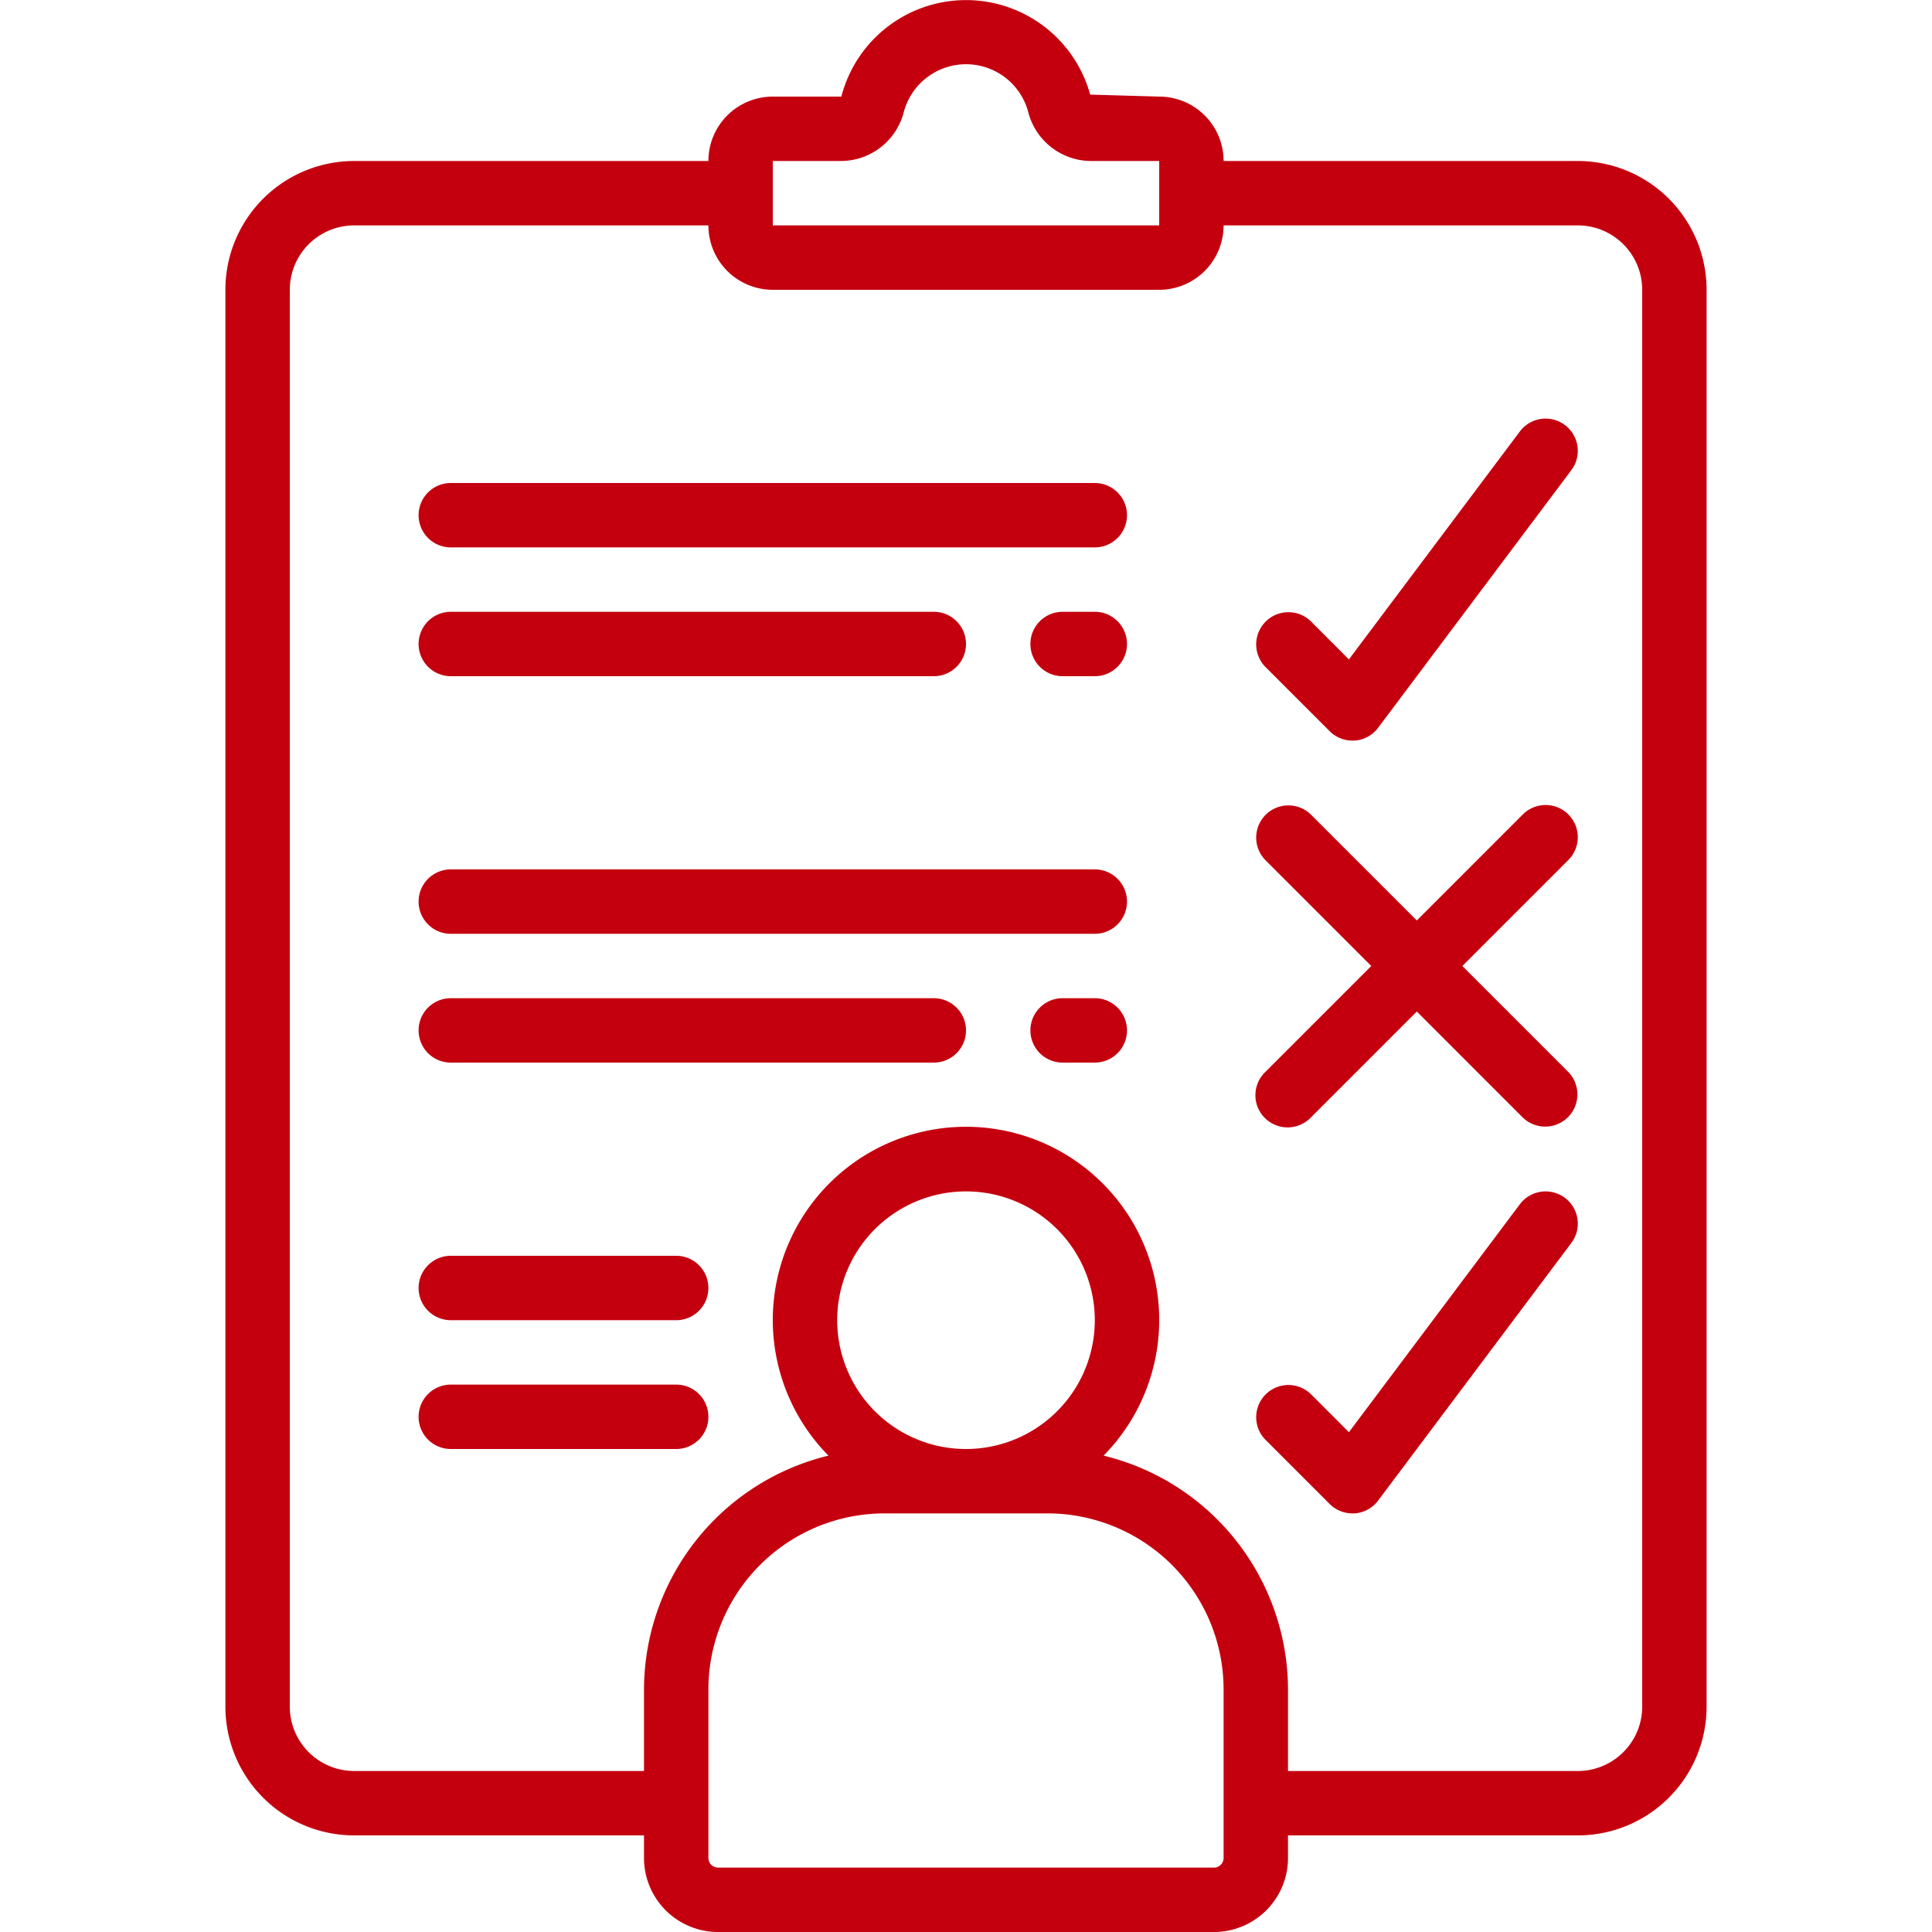
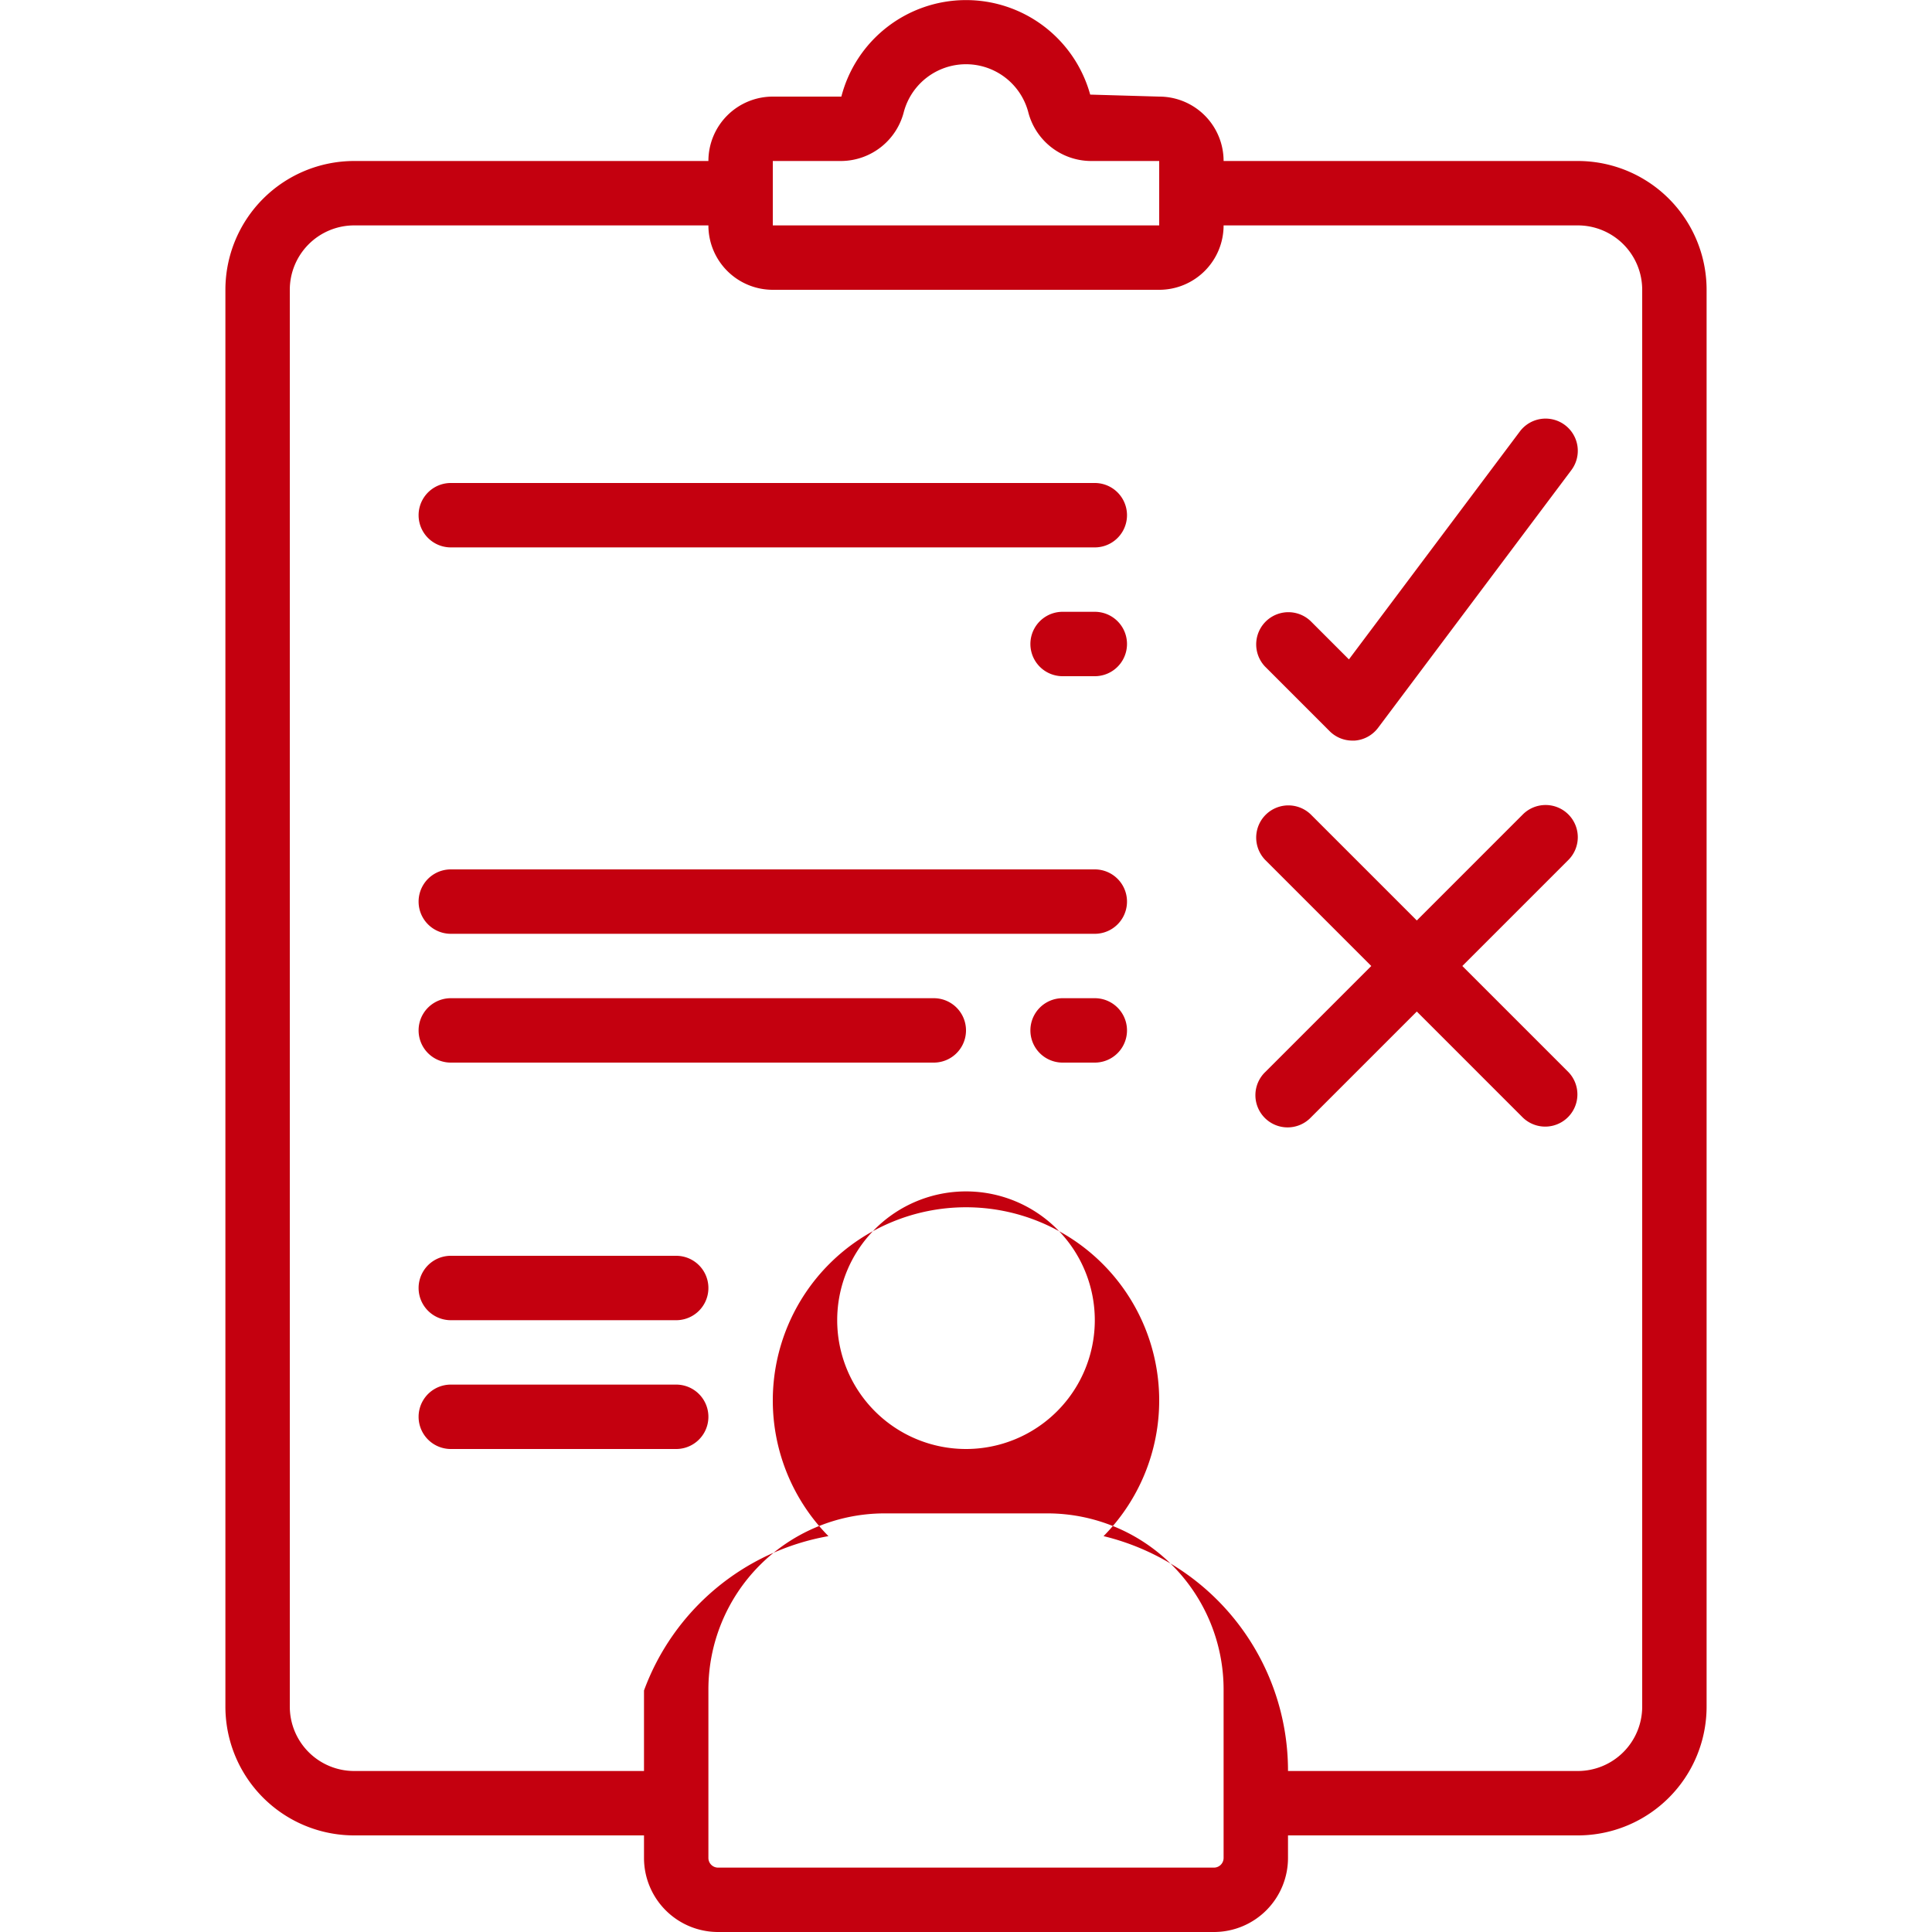
<svg xmlns="http://www.w3.org/2000/svg" id="Icons" viewBox="0 0 60 60" width="300" height="300">
  <g transform="matrix(1,0,0,1,0,0)">
    <title />
-     <path d="M53,9a4,4,0,0,0-4-4H38a2,2,0,0,0-2-2l-2.143-.062A4,4,0,0,0,26.129,3H24a2,2,0,0,0-2,2H11A4,4,0,0,0,7,9V53a4,4,0,0,0,4,4h9v.7A2.3,2.3,0,0,0,22.286,60H37.714A2.3,2.3,0,0,0,40,57.7V57h9a4,4,0,0,0,4-4ZM24,5h2.129a2.022,2.022,0,0,0,1.943-1.535,2,2,0,0,1,3.857,0A2.021,2.021,0,0,0,33.871,5L36,5V7H24ZM38,57.7a.3.3,0,0,1-.286.3H22.286A.3.3,0,0,1,22,57.7V52.5A5.472,5.472,0,0,1,27.429,47h5.142A5.472,5.472,0,0,1,38,52.5ZM30,45a4,4,0,1,1,4-4A4,4,0,0,1,30,45Zm21,8a2,2,0,0,1-2,2H40V52.5a7.493,7.493,0,0,0-5.728-7.294,6,6,0,1,0-8.544,0A7.493,7.493,0,0,0,20,52.5V55H11a2,2,0,0,1-2-2V9a2,2,0,0,1,2-2H22a2,2,0,0,0,2,2H36a2,2,0,0,0,2-2H49a2,2,0,0,1,2,2Z" fill="#c4000fff" data-original-color="#000000ff" stroke="none" />
+     <path d="M53,9a4,4,0,0,0-4-4H38a2,2,0,0,0-2-2l-2.143-.062A4,4,0,0,0,26.129,3H24a2,2,0,0,0-2,2H11A4,4,0,0,0,7,9V53a4,4,0,0,0,4,4h9v.7A2.3,2.3,0,0,0,22.286,60H37.714A2.3,2.3,0,0,0,40,57.7V57h9a4,4,0,0,0,4-4ZM24,5h2.129a2.022,2.022,0,0,0,1.943-1.535,2,2,0,0,1,3.857,0A2.021,2.021,0,0,0,33.871,5L36,5V7H24ZM38,57.7a.3.3,0,0,1-.286.3H22.286A.3.3,0,0,1,22,57.7V52.5A5.472,5.472,0,0,1,27.429,47h5.142A5.472,5.472,0,0,1,38,52.5ZM30,45a4,4,0,1,1,4-4A4,4,0,0,1,30,45Zm21,8a2,2,0,0,1-2,2H40a7.493,7.493,0,0,0-5.728-7.294,6,6,0,1,0-8.544,0A7.493,7.493,0,0,0,20,52.5V55H11a2,2,0,0,1-2-2V9a2,2,0,0,1,2-2H22a2,2,0,0,0,2,2H36a2,2,0,0,0,2-2H49a2,2,0,0,1,2,2Z" fill="#c4000fff" data-original-color="#000000ff" stroke="none" />
    <path d="M41.293,22.707A1,1,0,0,0,42,23l.071,0a1,1,0,0,0,.729-.4l6-8a1,1,0,1,0-1.6-1.2l-5.308,7.078-1.185-1.185a1,1,0,0,0-1.414,1.414Z" fill="#c4000fff" data-original-color="#000000ff" stroke="none" />
    <path d="M34,15H14a1,1,0,0,0,0,2H34a1,1,0,0,0,0-2Z" fill="#c4000fff" data-original-color="#000000ff" stroke="none" />
-     <path d="M14,21H29a1,1,0,0,0,0-2H14a1,1,0,0,0,0,2Z" fill="#c4000fff" data-original-color="#000000ff" stroke="none" />
    <path d="M34,19H33a1,1,0,0,0,0,2h1a1,1,0,0,0,0-2Z" fill="#c4000fff" data-original-color="#000000ff" stroke="none" />
    <path d="M48.707,25.293a1,1,0,0,0-1.414,0L44,28.586l-3.293-3.293a1,1,0,0,0-1.414,1.414L42.586,30l-3.293,3.293a1,1,0,1,0,1.414,1.414L44,31.414l3.293,3.293a1,1,0,0,0,1.414-1.414L45.414,30l3.293-3.293A1,1,0,0,0,48.707,25.293Z" fill="#c4000fff" data-original-color="#000000ff" stroke="none" />
    <path d="M34,27H14a1,1,0,0,0,0,2H34a1,1,0,0,0,0-2Z" fill="#c4000fff" data-original-color="#000000ff" stroke="none" />
    <path d="M29,31H14a1,1,0,0,0,0,2H29a1,1,0,0,0,0-2Z" fill="#c4000fff" data-original-color="#000000ff" stroke="none" />
    <path d="M34,31H33a1,1,0,0,0,0,2h1a1,1,0,0,0,0-2Z" fill="#c4000fff" data-original-color="#000000ff" stroke="none" />
-     <path d="M47.2,37.4l-5.308,7.078-1.185-1.185a1,1,0,0,0-1.414,1.414l2,2A1,1,0,0,0,42,47l.071,0a1,1,0,0,0,.729-.4l6-8a1,1,0,1,0-1.6-1.2Z" fill="#c4000fff" data-original-color="#000000ff" stroke="none" />
    <path d="M21,39H14a1,1,0,0,0,0,2h7a1,1,0,0,0,0-2Z" fill="#c4000fff" data-original-color="#000000ff" stroke="none" />
    <path d="M21,43H14a1,1,0,0,0,0,2h7a1,1,0,0,0,0-2Z" fill="#c4000fff" data-original-color="#000000ff" stroke="none" />
  </g>
</svg>